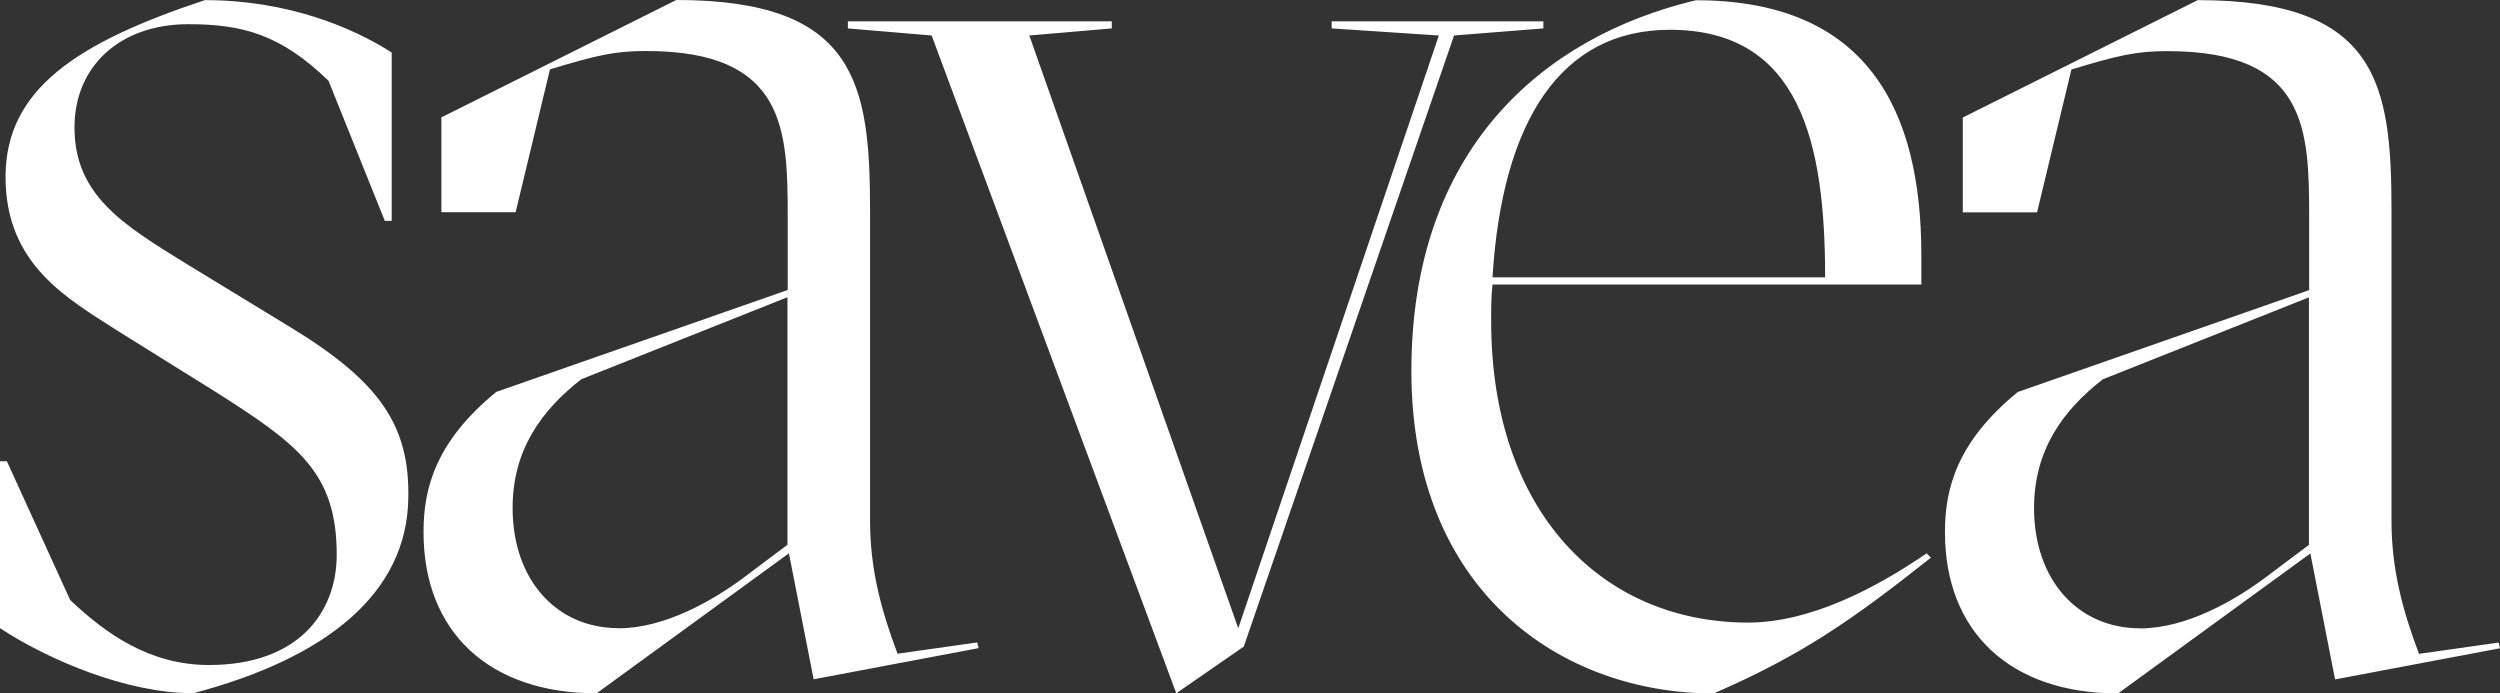
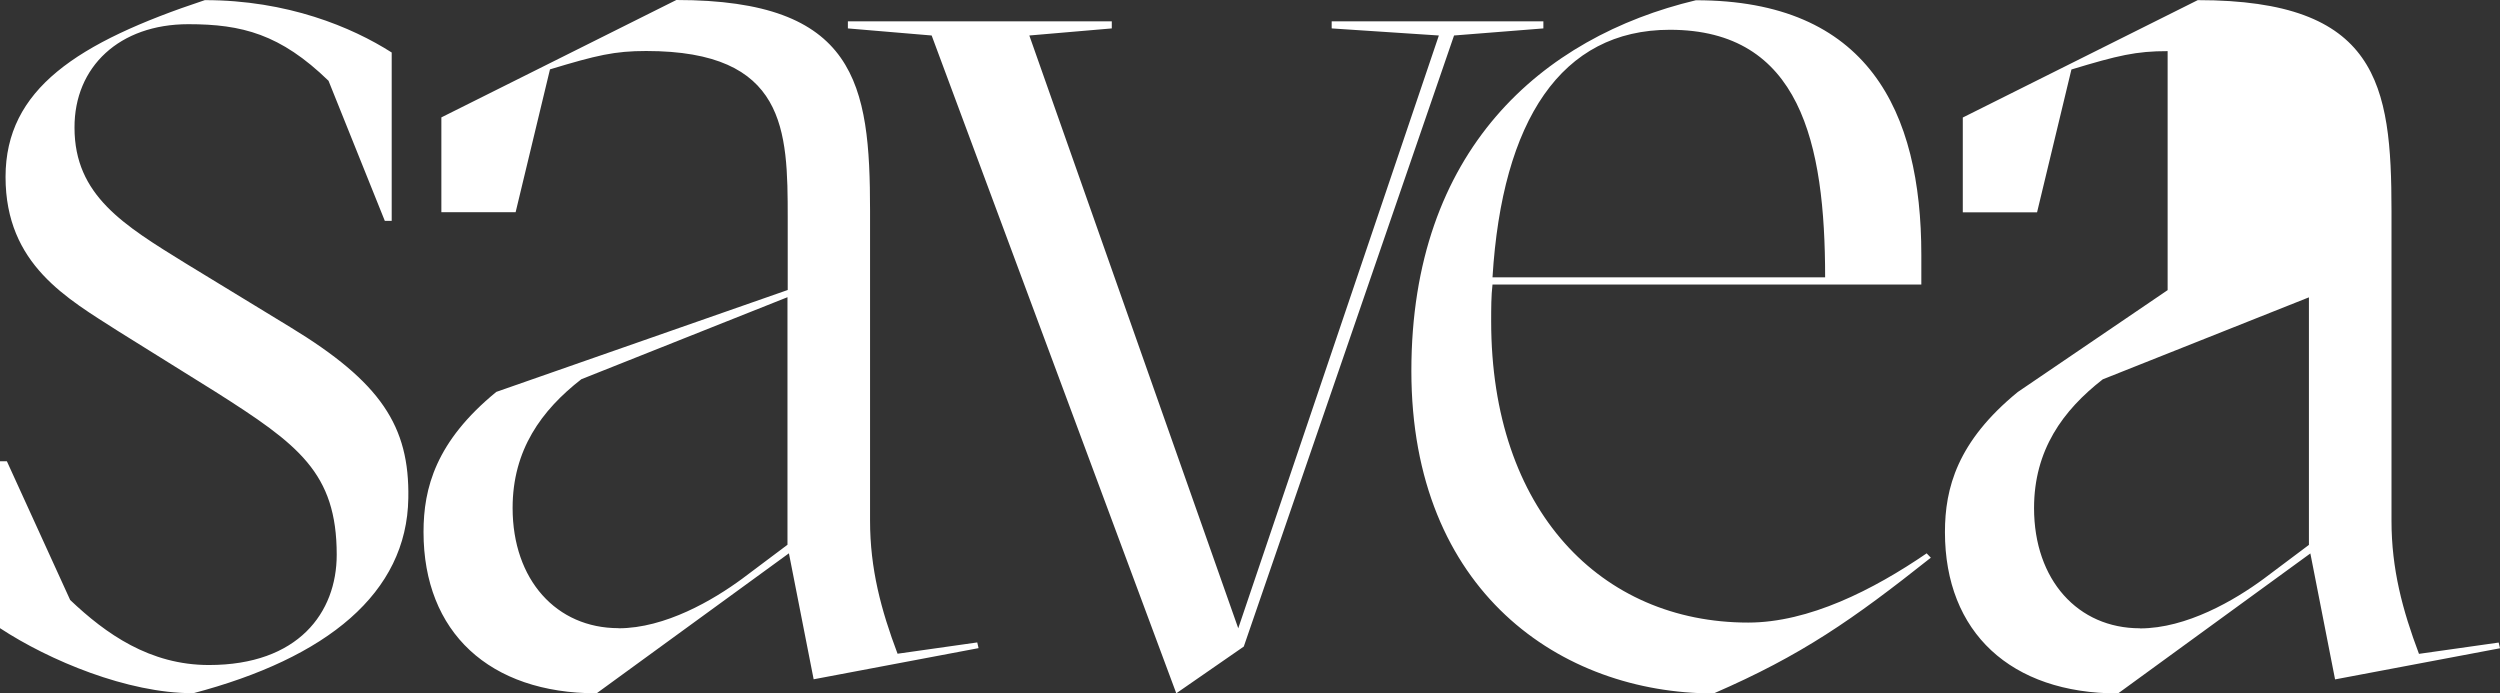
<svg xmlns="http://www.w3.org/2000/svg" width="137" height="38" viewBox="0 0 137 38" fill="none">
  <rect x="0" y="0" width="137" height="38" fill="#333333" stroke="none" />
-   <path d="M117.266 34.43C113.877 34.43 111.466 31.791 111.466 27.84C111.466 24.665 113.045 22.488 115.231 20.788L126.529 16.294V29.86L124.045 31.723C122.466 32.886 119.83 34.437 117.266 34.437M126.608 30.329L127.962 37.231L137 35.525L136.927 35.212L132.56 35.831C131.655 33.43 131.054 31.179 131.054 28.541V11.56C131.054 4.583 130.301 0.007 120.437 0.007L107.561 6.44V11.635H111.631L113.514 3.808C116.077 3.033 117.055 2.802 118.786 2.802C126.469 2.802 126.542 7.14 126.542 11.948V15.899L110.574 21.482C107.257 24.195 106.583 26.752 106.583 29.16C106.583 34.661 110.197 38 116.07 38L126.615 30.323L126.608 30.329ZM91.507 1.632C98.662 1.632 100.017 7.834 100.017 15.199H81.789C82.318 6.596 85.555 1.632 91.507 1.632ZM105.592 30.316C102.653 32.328 99.118 34.117 95.802 34.117C87.742 34.117 81.716 27.99 81.716 17.606C81.716 16.905 81.716 16.212 81.789 15.593H105.289V13.968C105.289 6.059 102.349 0.014 92.934 0.014C84.498 2.026 77.343 8.228 77.343 20.326C77.343 32.424 85.555 38 93.912 38C98.735 35.906 101.516 33.967 105.81 30.561L105.586 30.329L105.592 30.316ZM68.16 35.429L79.682 1.945L84.577 1.557V1.17H72.976V1.557L78.849 1.945L67.856 34.43L56.407 1.945L60.926 1.557V1.17H46.464V1.557L51.055 1.945L64.46 37.993L68.153 35.436L68.16 35.429ZM33.892 34.423C30.502 34.423 28.091 31.785 28.091 27.834C28.091 24.658 29.67 22.482 31.857 20.782L43.154 16.287V29.853L40.67 31.716C39.091 32.879 36.455 34.43 33.892 34.43M43.233 30.323L44.588 37.225L53.625 35.518L53.553 35.205L49.186 35.824C48.281 33.423 47.679 31.172 47.679 28.534V11.554C47.679 4.577 46.926 0 37.063 0L24.187 6.433V11.629H28.256L30.139 3.801C32.702 3.026 33.68 2.795 35.411 2.795C43.094 2.795 43.167 7.134 43.167 11.941V15.892L27.199 21.475C23.883 24.189 23.209 26.745 23.209 29.153C23.209 34.654 26.823 37.993 32.696 37.993L43.24 30.316L43.233 30.323ZM10.551 38C17.93 36.062 22.297 32.498 22.376 27.303C22.449 23.352 20.87 20.945 15.902 17.925L10.181 14.437C6.792 12.342 4.083 10.717 4.083 6.997C4.07 3.652 6.554 1.326 10.319 1.326C13.259 1.326 15.367 1.87 18.003 4.427L21.088 12.104H21.465V2.877C19.278 1.482 15.743 0.007 11.225 0.007C4.215 2.333 0.304 4.889 0.304 9.697C0.304 14.505 3.693 16.361 6.481 18.15L11.826 21.482C16.345 24.352 18.452 25.902 18.452 30.397C18.452 33.573 16.345 36.443 11.449 36.443C8.212 36.443 5.801 34.736 3.845 32.879L0.377 25.277H0V34.423C2.709 36.205 7.003 37.986 10.544 37.986" fill="white" />
+   <path d="M117.266 34.43C113.877 34.43 111.466 31.791 111.466 27.84C111.466 24.665 113.045 22.488 115.231 20.788L126.529 16.294V29.86L124.045 31.723C122.466 32.886 119.83 34.437 117.266 34.437M126.608 30.329L127.962 37.231L137 35.525L136.927 35.212L132.56 35.831C131.655 33.43 131.054 31.179 131.054 28.541V11.56C131.054 4.583 130.301 0.007 120.437 0.007L107.561 6.44V11.635H111.631L113.514 3.808C116.077 3.033 117.055 2.802 118.786 2.802V15.899L110.574 21.482C107.257 24.195 106.583 26.752 106.583 29.16C106.583 34.661 110.197 38 116.07 38L126.615 30.323L126.608 30.329ZM91.507 1.632C98.662 1.632 100.017 7.834 100.017 15.199H81.789C82.318 6.596 85.555 1.632 91.507 1.632ZM105.592 30.316C102.653 32.328 99.118 34.117 95.802 34.117C87.742 34.117 81.716 27.99 81.716 17.606C81.716 16.905 81.716 16.212 81.789 15.593H105.289V13.968C105.289 6.059 102.349 0.014 92.934 0.014C84.498 2.026 77.343 8.228 77.343 20.326C77.343 32.424 85.555 38 93.912 38C98.735 35.906 101.516 33.967 105.81 30.561L105.586 30.329L105.592 30.316ZM68.16 35.429L79.682 1.945L84.577 1.557V1.17H72.976V1.557L78.849 1.945L67.856 34.43L56.407 1.945L60.926 1.557V1.17H46.464V1.557L51.055 1.945L64.46 37.993L68.153 35.436L68.16 35.429ZM33.892 34.423C30.502 34.423 28.091 31.785 28.091 27.834C28.091 24.658 29.67 22.482 31.857 20.782L43.154 16.287V29.853L40.67 31.716C39.091 32.879 36.455 34.43 33.892 34.43M43.233 30.323L44.588 37.225L53.625 35.518L53.553 35.205L49.186 35.824C48.281 33.423 47.679 31.172 47.679 28.534V11.554C47.679 4.577 46.926 0 37.063 0L24.187 6.433V11.629H28.256L30.139 3.801C32.702 3.026 33.68 2.795 35.411 2.795C43.094 2.795 43.167 7.134 43.167 11.941V15.892L27.199 21.475C23.883 24.189 23.209 26.745 23.209 29.153C23.209 34.654 26.823 37.993 32.696 37.993L43.24 30.316L43.233 30.323ZM10.551 38C17.93 36.062 22.297 32.498 22.376 27.303C22.449 23.352 20.87 20.945 15.902 17.925L10.181 14.437C6.792 12.342 4.083 10.717 4.083 6.997C4.07 3.652 6.554 1.326 10.319 1.326C13.259 1.326 15.367 1.87 18.003 4.427L21.088 12.104H21.465V2.877C19.278 1.482 15.743 0.007 11.225 0.007C4.215 2.333 0.304 4.889 0.304 9.697C0.304 14.505 3.693 16.361 6.481 18.15L11.826 21.482C16.345 24.352 18.452 25.902 18.452 30.397C18.452 33.573 16.345 36.443 11.449 36.443C8.212 36.443 5.801 34.736 3.845 32.879L0.377 25.277H0V34.423C2.709 36.205 7.003 37.986 10.544 37.986" fill="white" />
</svg>